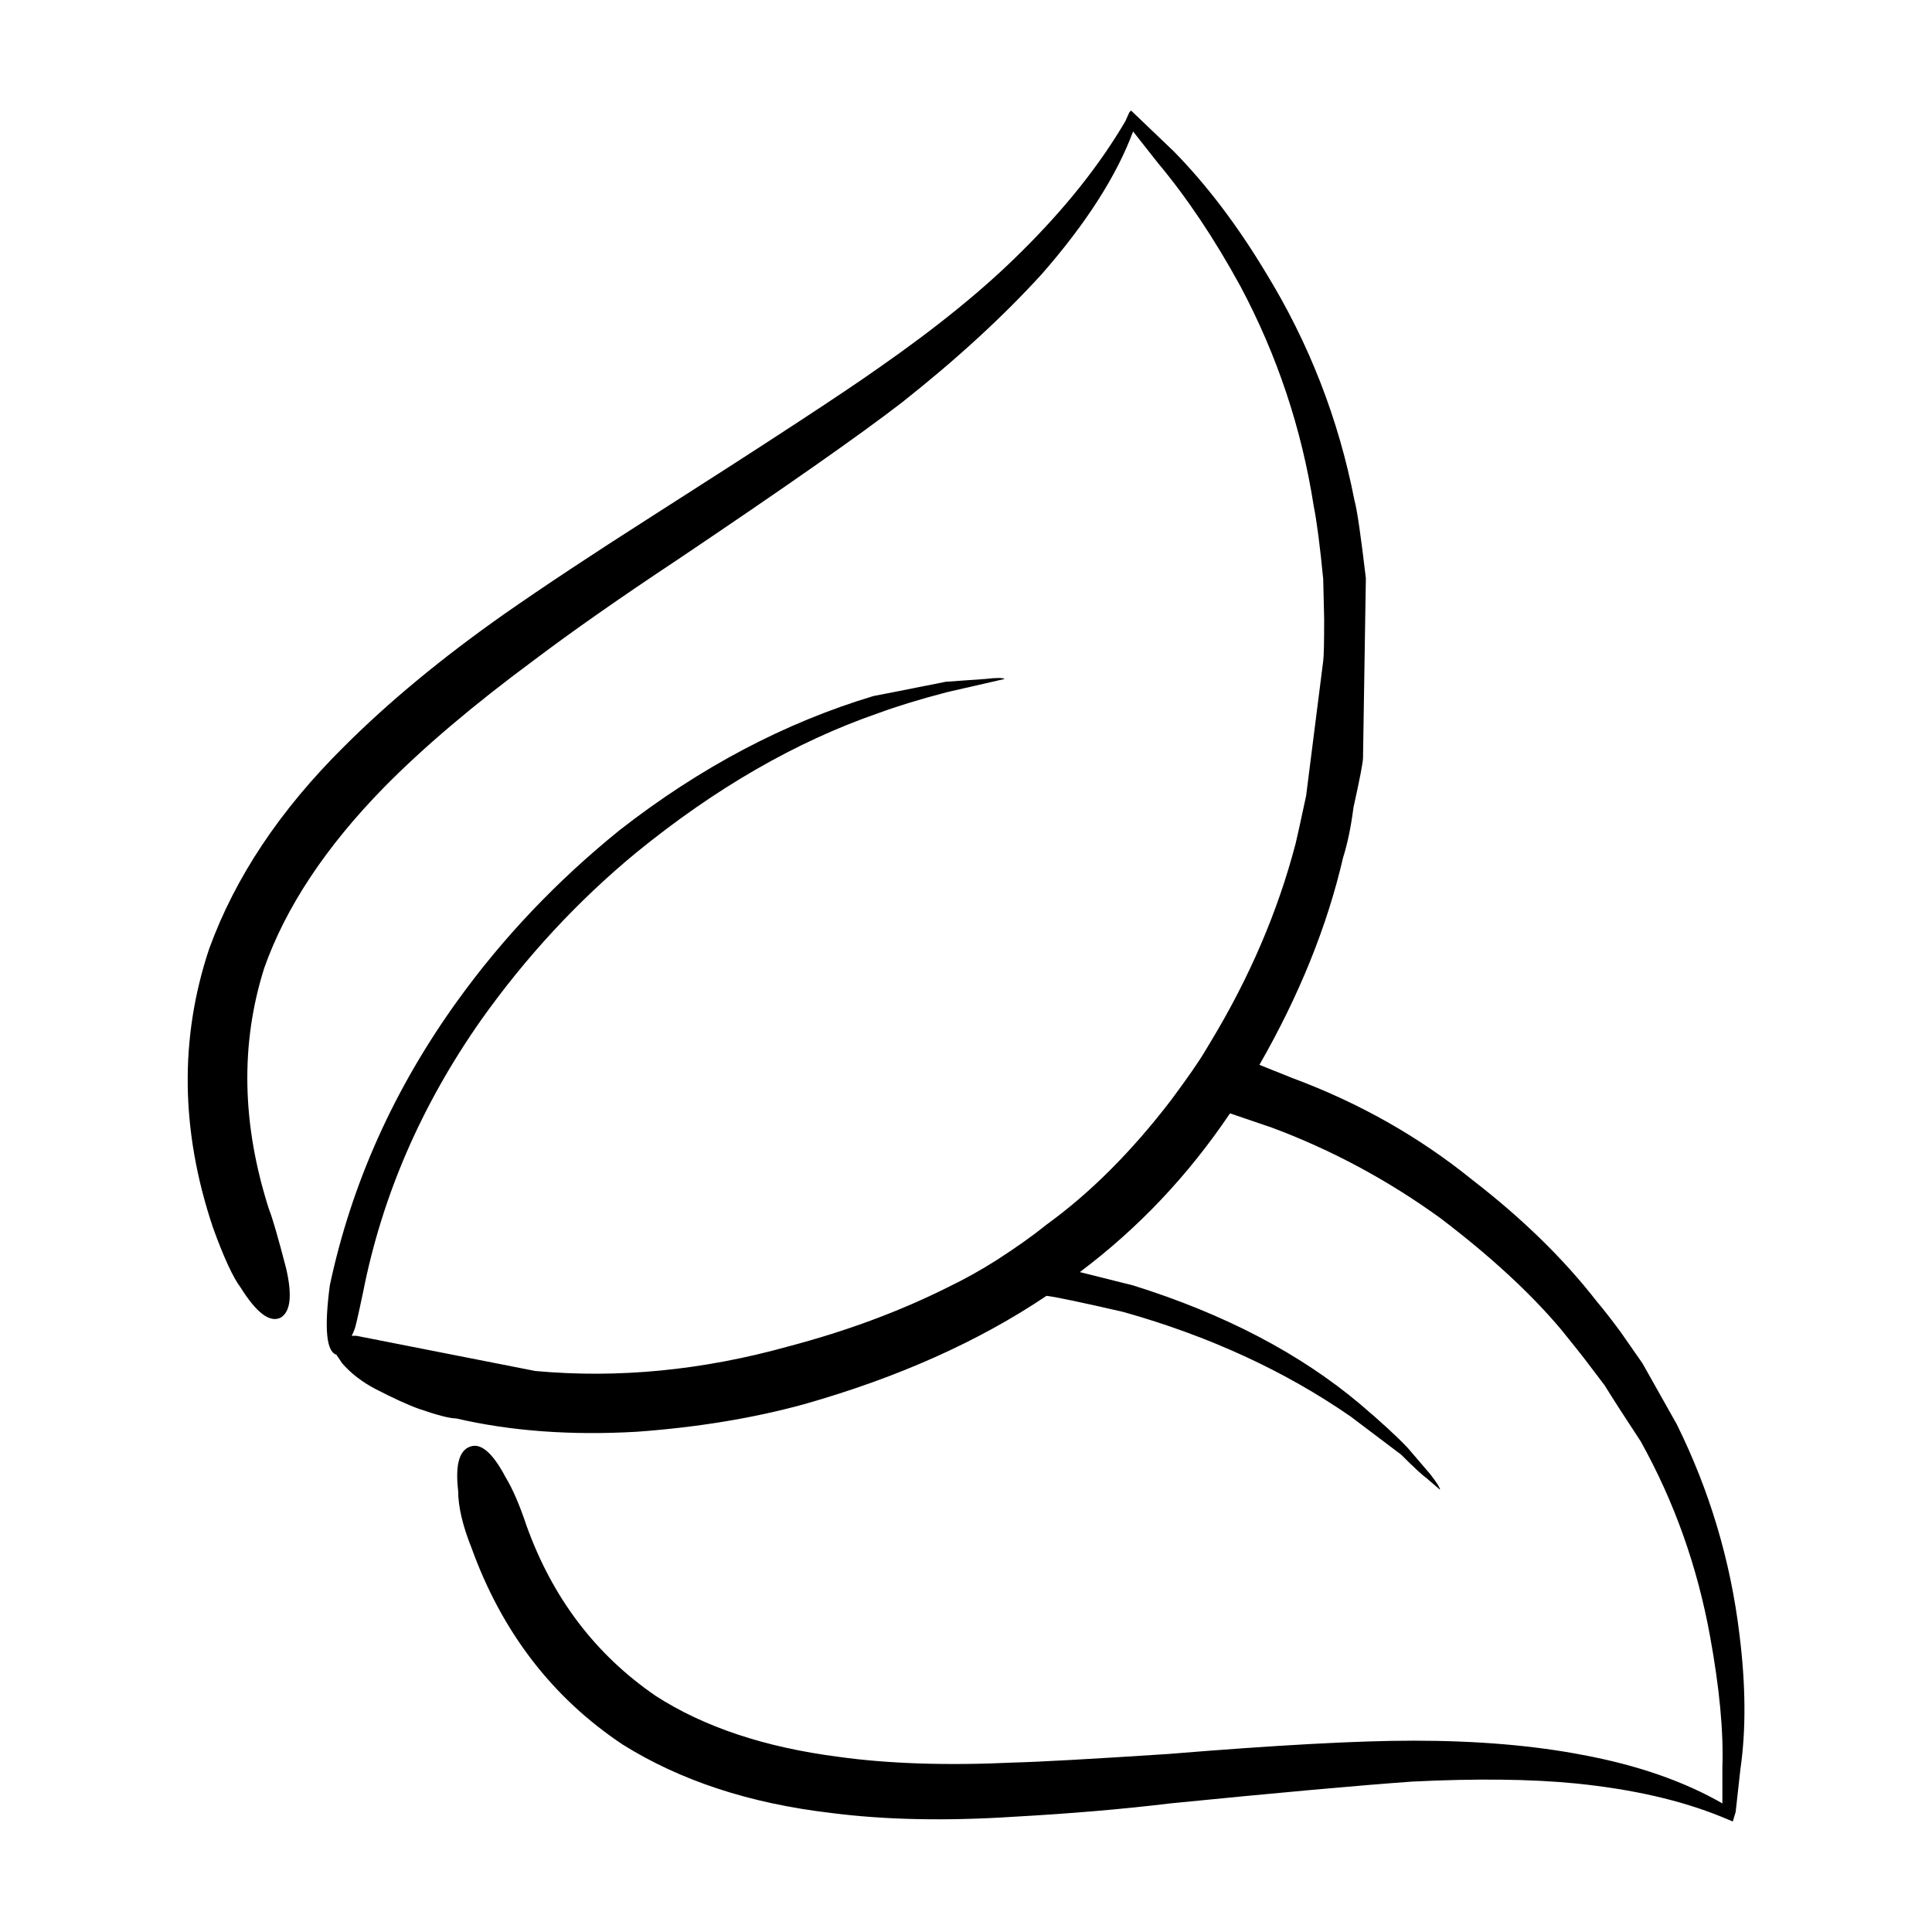
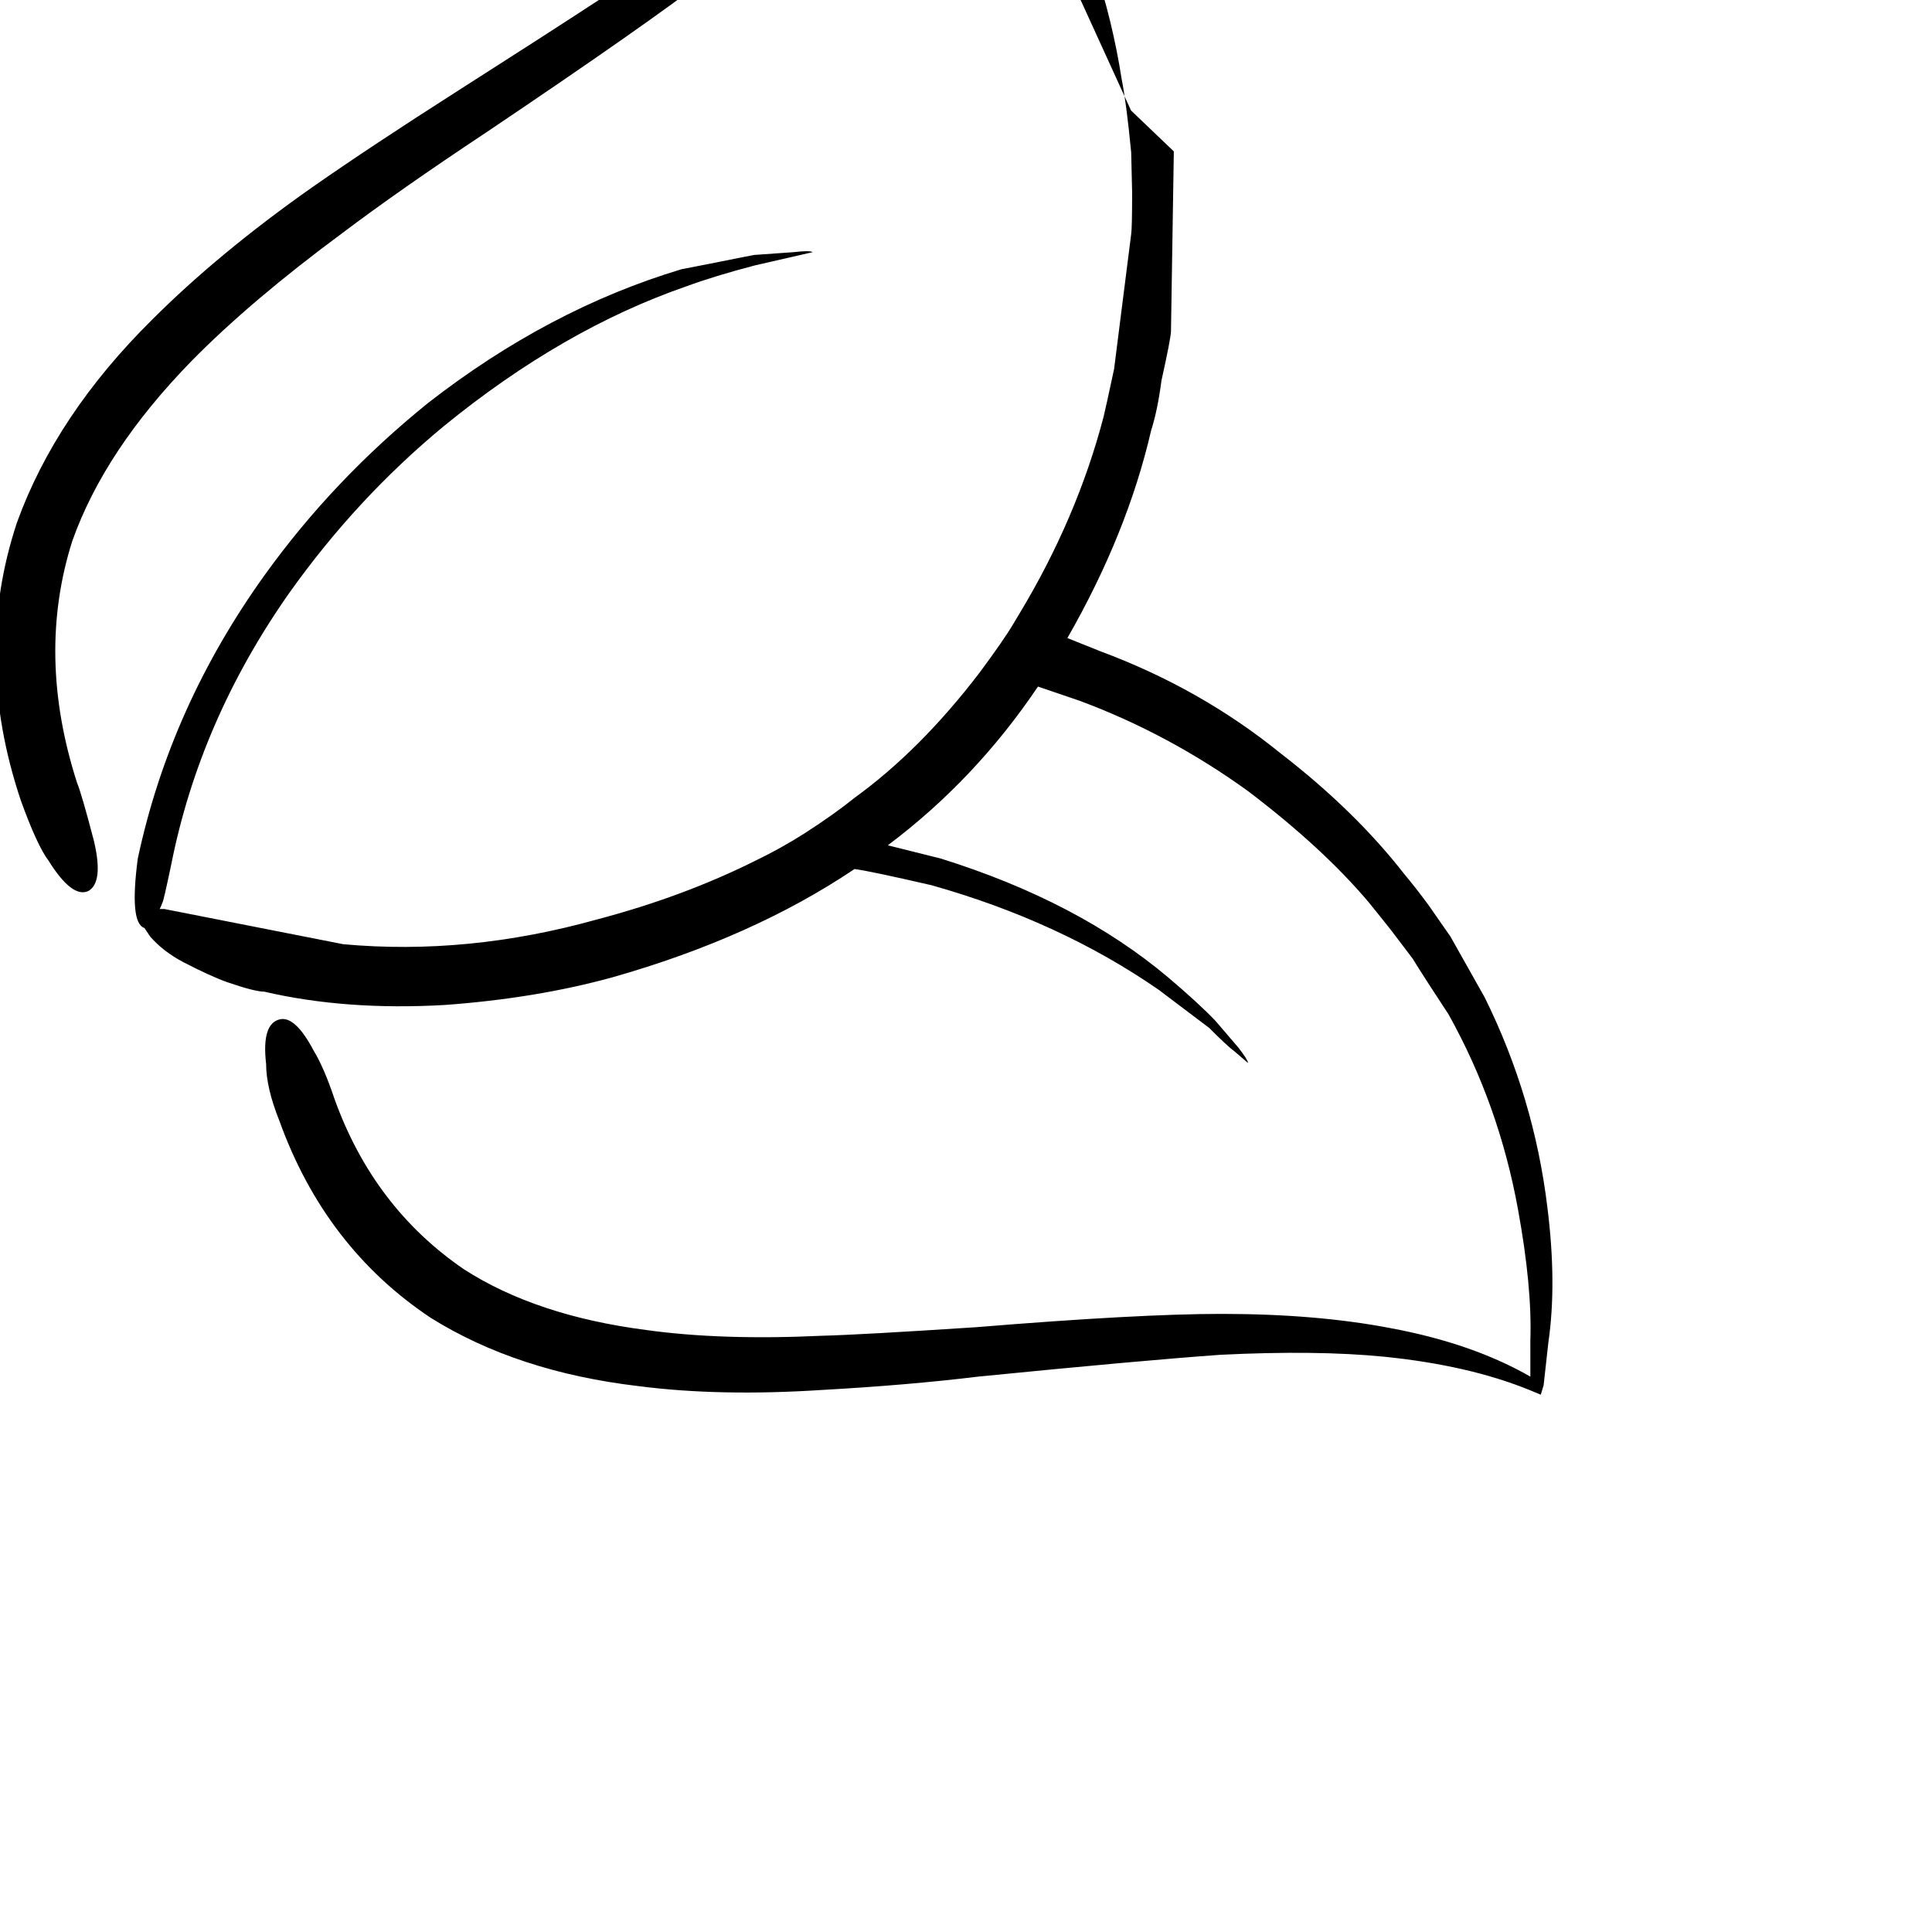
<svg xmlns="http://www.w3.org/2000/svg" fill="#000000" width="800px" height="800px" version="1.1" viewBox="144 144 512 512">
-   <path d="m443.74 173.29 11.336 10.832c8.73 8.902 16.883 19.645 24.441 32.238 11.422 18.641 19.227 38.711 23.422 60.207 0.676 2.352 1.684 9.234 3.027 20.656l-0.754 47.609c0 1.176-0.84 5.547-2.519 13.105-0.672 5.203-1.594 9.652-2.769 13.348-4.195 18.141-11.586 36.441-22.168 54.914l8.816 3.527c17.633 6.551 33.504 15.531 47.609 26.953 13.27 10.242 24.262 20.992 33 32.242 1.848 2.18 3.945 4.871 6.297 8.062l5.793 8.312c2.188 3.863 5.203 9.234 9.07 16.117 8.73 17.633 14.273 36.195 16.625 55.676 1.684 13.43 1.77 25.355 0.258 35.77l-1.258 11.336-0.754 2.519-3.023-1.258c-10.75-4.367-23.598-7.305-38.543-8.816-11.926-1.176-26.363-1.344-43.328-0.504-14.113 1.004-35.523 2.938-64.234 5.789-12.43 1.512-26.199 2.684-41.312 3.527-18.141 1.176-34.34 0.84-48.617-1.008-21.496-2.519-39.883-8.566-55.168-18.137-18.637-12.43-31.992-29.809-40.047-52.148-2.352-5.875-3.527-10.914-3.527-15.113-0.84-7.219 0.418-11.168 3.777-11.84 2.684-0.504 5.621 2.266 8.816 8.312 1.844 3.023 3.691 7.301 5.543 12.848 6.887 19.145 18.309 34.172 34.258 45.09 12.766 8.227 28.883 13.598 48.371 16.117 13.266 1.848 28.805 2.352 46.602 1.516 6.715-0.168 20.32-0.926 40.809-2.266 28.719-2.352 50.383-3.527 64.992-3.527 16.793 0 31.738 1.258 44.836 3.777 14.445 2.684 26.789 6.969 37.035 12.848l-0.004-9.562c0.332-9.406-0.754-20.992-3.273-34.762-3.359-18.477-9.488-35.684-18.383-51.641-4.203-6.383-7.391-11.336-9.574-14.863l-5.543-7.305c-1.176-1.512-3.195-4.031-6.047-7.559-8.066-9.566-18.727-19.398-31.996-29.473-13.941-10.078-28.805-18.051-44.586-23.93l-11.082-3.777c-11.082 16.461-24.348 30.48-39.797 42.066l14.105 3.527c24.184 7.559 44.25 18.051 60.207 31.488 5.543 4.707 9.738 8.566 12.594 11.586l6.039 7.055c1.684 2.188 2.519 3.527 2.519 4.031l-3.523-3.023c-1.176-0.84-3.445-2.938-6.805-6.297l-13.348-10.078c-17.469-12.09-37.535-21.328-60.207-27.711-10.918-2.519-17.719-3.945-20.402-4.289-17.973 12.09-39.383 21.668-64.234 28.719-13.438 3.691-28.219 6.133-44.34 7.305-17.461 1.008-33.418-0.168-47.863-3.527-1.676 0-4.953-0.84-9.82-2.519-2.856-1.008-6.723-2.769-11.594-5.289-3.523-1.848-6.465-4.109-8.816-6.801l-1.512-2.266c-2.684-0.84-3.269-6.973-1.762-18.391 5.715-26.867 16.957-51.973 33.754-75.32 12.086-16.793 26.449-31.906 43.074-45.344 21.328-16.625 43.75-28.461 67.258-35.52 2.684-0.504 9.07-1.762 19.145-3.777l10.586-0.75c2.852-0.336 4.527-0.336 5.039 0l-15.367 3.523c-7.055 1.848-13.105 3.691-18.141 5.547-21.828 7.559-43.242 19.902-64.234 37.031-15.445 12.762-29.137 27.543-41.055 44.336-15.789 22.504-26.199 46.516-31.234 72.051-1.344 6.383-2.102 9.652-2.266 9.82-0.168 0.508-0.422 1.094-0.754 1.77h1.258l47.359 9.32c21.996 2.016 44.414-0.168 67.258-6.551 15.285-4.031 29.305-9.234 42.074-15.617 4.527-2.188 8.902-4.621 13.098-7.305 5.203-3.359 9.574-6.465 13.105-9.324 11.586-8.395 22.582-19.398 33-33 4.363-5.879 7.391-10.242 9.07-13.098l1.512-2.519c10.242-16.965 17.719-34.426 22.418-52.395 0.332-1.344 1.258-5.543 2.769-12.594l4.535-35.77c0.168-1.176 0.25-4.871 0.25-11.082l-0.25-10.578c-0.84-8.73-1.684-15.203-2.519-19.402-3.195-20.484-9.656-39.887-19.402-58.191-6.883-12.594-14.188-23.512-21.914-32.746l-6.551-8.312c-4.367 11.758-12.43 24.355-24.184 37.785-10.246 11.25-22.586 22.586-37.035 34.008-11.082 8.566-30.98 22.504-59.703 41.82-14.949 9.91-27.543 18.727-37.785 26.449-16.121 11.922-29.391 23.176-39.801 33.75-15.445 15.789-26.031 31.746-31.738 47.863-6.383 20.152-5.965 41.48 1.258 63.984 0.836 2.016 2.352 7.227 4.535 15.625 1.676 7.219 1.168 11.586-1.516 13.098-2.852 1.344-6.379-1.344-10.578-8.062-2.016-2.684-4.449-7.981-7.305-15.871-8.566-25.523-8.902-50.129-1.008-73.809 6.887-18.977 18.812-36.859 35.777-53.652 11.754-11.754 25.859-23.426 42.316-35.016 10.586-7.391 23.512-15.957 38.793-25.695 31.07-19.82 51.223-33.004 60.457-39.555 15.445-10.746 28.043-20.992 37.785-30.73 11.586-11.422 20.828-23.008 27.711-34.762l1.008-2.266z" fill-rule="evenodd" />
+   <path d="m443.74 173.29 11.336 10.832l-0.754 47.609c0 1.176-0.84 5.547-2.519 13.105-0.672 5.203-1.594 9.652-2.769 13.348-4.195 18.141-11.586 36.441-22.168 54.914l8.816 3.527c17.633 6.551 33.504 15.531 47.609 26.953 13.27 10.242 24.262 20.992 33 32.242 1.848 2.18 3.945 4.871 6.297 8.062l5.793 8.312c2.188 3.863 5.203 9.234 9.07 16.117 8.73 17.633 14.273 36.195 16.625 55.676 1.684 13.43 1.77 25.355 0.258 35.77l-1.258 11.336-0.754 2.519-3.023-1.258c-10.75-4.367-23.598-7.305-38.543-8.816-11.926-1.176-26.363-1.344-43.328-0.504-14.113 1.004-35.523 2.938-64.234 5.789-12.43 1.512-26.199 2.684-41.312 3.527-18.141 1.176-34.34 0.84-48.617-1.008-21.496-2.519-39.883-8.566-55.168-18.137-18.637-12.43-31.992-29.809-40.047-52.148-2.352-5.875-3.527-10.914-3.527-15.113-0.84-7.219 0.418-11.168 3.777-11.84 2.684-0.504 5.621 2.266 8.816 8.312 1.844 3.023 3.691 7.301 5.543 12.848 6.887 19.145 18.309 34.172 34.258 45.09 12.766 8.227 28.883 13.598 48.371 16.117 13.266 1.848 28.805 2.352 46.602 1.516 6.715-0.168 20.32-0.926 40.809-2.266 28.719-2.352 50.383-3.527 64.992-3.527 16.793 0 31.738 1.258 44.836 3.777 14.445 2.684 26.789 6.969 37.035 12.848l-0.004-9.562c0.332-9.406-0.754-20.992-3.273-34.762-3.359-18.477-9.488-35.684-18.383-51.641-4.203-6.383-7.391-11.336-9.574-14.863l-5.543-7.305c-1.176-1.512-3.195-4.031-6.047-7.559-8.066-9.566-18.727-19.398-31.996-29.473-13.941-10.078-28.805-18.051-44.586-23.93l-11.082-3.777c-11.082 16.461-24.348 30.48-39.797 42.066l14.105 3.527c24.184 7.559 44.25 18.051 60.207 31.488 5.543 4.707 9.738 8.566 12.594 11.586l6.039 7.055c1.684 2.188 2.519 3.527 2.519 4.031l-3.523-3.023c-1.176-0.84-3.445-2.938-6.805-6.297l-13.348-10.078c-17.469-12.09-37.535-21.328-60.207-27.711-10.918-2.519-17.719-3.945-20.402-4.289-17.973 12.09-39.383 21.668-64.234 28.719-13.438 3.691-28.219 6.133-44.34 7.305-17.461 1.008-33.418-0.168-47.863-3.527-1.676 0-4.953-0.84-9.82-2.519-2.856-1.008-6.723-2.769-11.594-5.289-3.523-1.848-6.465-4.109-8.816-6.801l-1.512-2.266c-2.684-0.84-3.269-6.973-1.762-18.391 5.715-26.867 16.957-51.973 33.754-75.32 12.086-16.793 26.449-31.906 43.074-45.344 21.328-16.625 43.75-28.461 67.258-35.52 2.684-0.504 9.07-1.762 19.145-3.777l10.586-0.75c2.852-0.336 4.527-0.336 5.039 0l-15.367 3.523c-7.055 1.848-13.105 3.691-18.141 5.547-21.828 7.559-43.242 19.902-64.234 37.031-15.445 12.762-29.137 27.543-41.055 44.336-15.789 22.504-26.199 46.516-31.234 72.051-1.344 6.383-2.102 9.652-2.266 9.82-0.168 0.508-0.422 1.094-0.754 1.77h1.258l47.359 9.32c21.996 2.016 44.414-0.168 67.258-6.551 15.285-4.031 29.305-9.234 42.074-15.617 4.527-2.188 8.902-4.621 13.098-7.305 5.203-3.359 9.574-6.465 13.105-9.324 11.586-8.395 22.582-19.398 33-33 4.363-5.879 7.391-10.242 9.07-13.098l1.512-2.519c10.242-16.965 17.719-34.426 22.418-52.395 0.332-1.344 1.258-5.543 2.769-12.594l4.535-35.77c0.168-1.176 0.25-4.871 0.25-11.082l-0.25-10.578c-0.84-8.73-1.684-15.203-2.519-19.402-3.195-20.484-9.656-39.887-19.402-58.191-6.883-12.594-14.188-23.512-21.914-32.746l-6.551-8.312c-4.367 11.758-12.43 24.355-24.184 37.785-10.246 11.25-22.586 22.586-37.035 34.008-11.082 8.566-30.98 22.504-59.703 41.82-14.949 9.91-27.543 18.727-37.785 26.449-16.121 11.922-29.391 23.176-39.801 33.75-15.445 15.789-26.031 31.746-31.738 47.863-6.383 20.152-5.965 41.48 1.258 63.984 0.836 2.016 2.352 7.227 4.535 15.625 1.676 7.219 1.168 11.586-1.516 13.098-2.852 1.344-6.379-1.344-10.578-8.062-2.016-2.684-4.449-7.981-7.305-15.871-8.566-25.523-8.902-50.129-1.008-73.809 6.887-18.977 18.812-36.859 35.777-53.652 11.754-11.754 25.859-23.426 42.316-35.016 10.586-7.391 23.512-15.957 38.793-25.695 31.07-19.82 51.223-33.004 60.457-39.555 15.445-10.746 28.043-20.992 37.785-30.73 11.586-11.422 20.828-23.008 27.711-34.762l1.008-2.266z" fill-rule="evenodd" />
</svg>